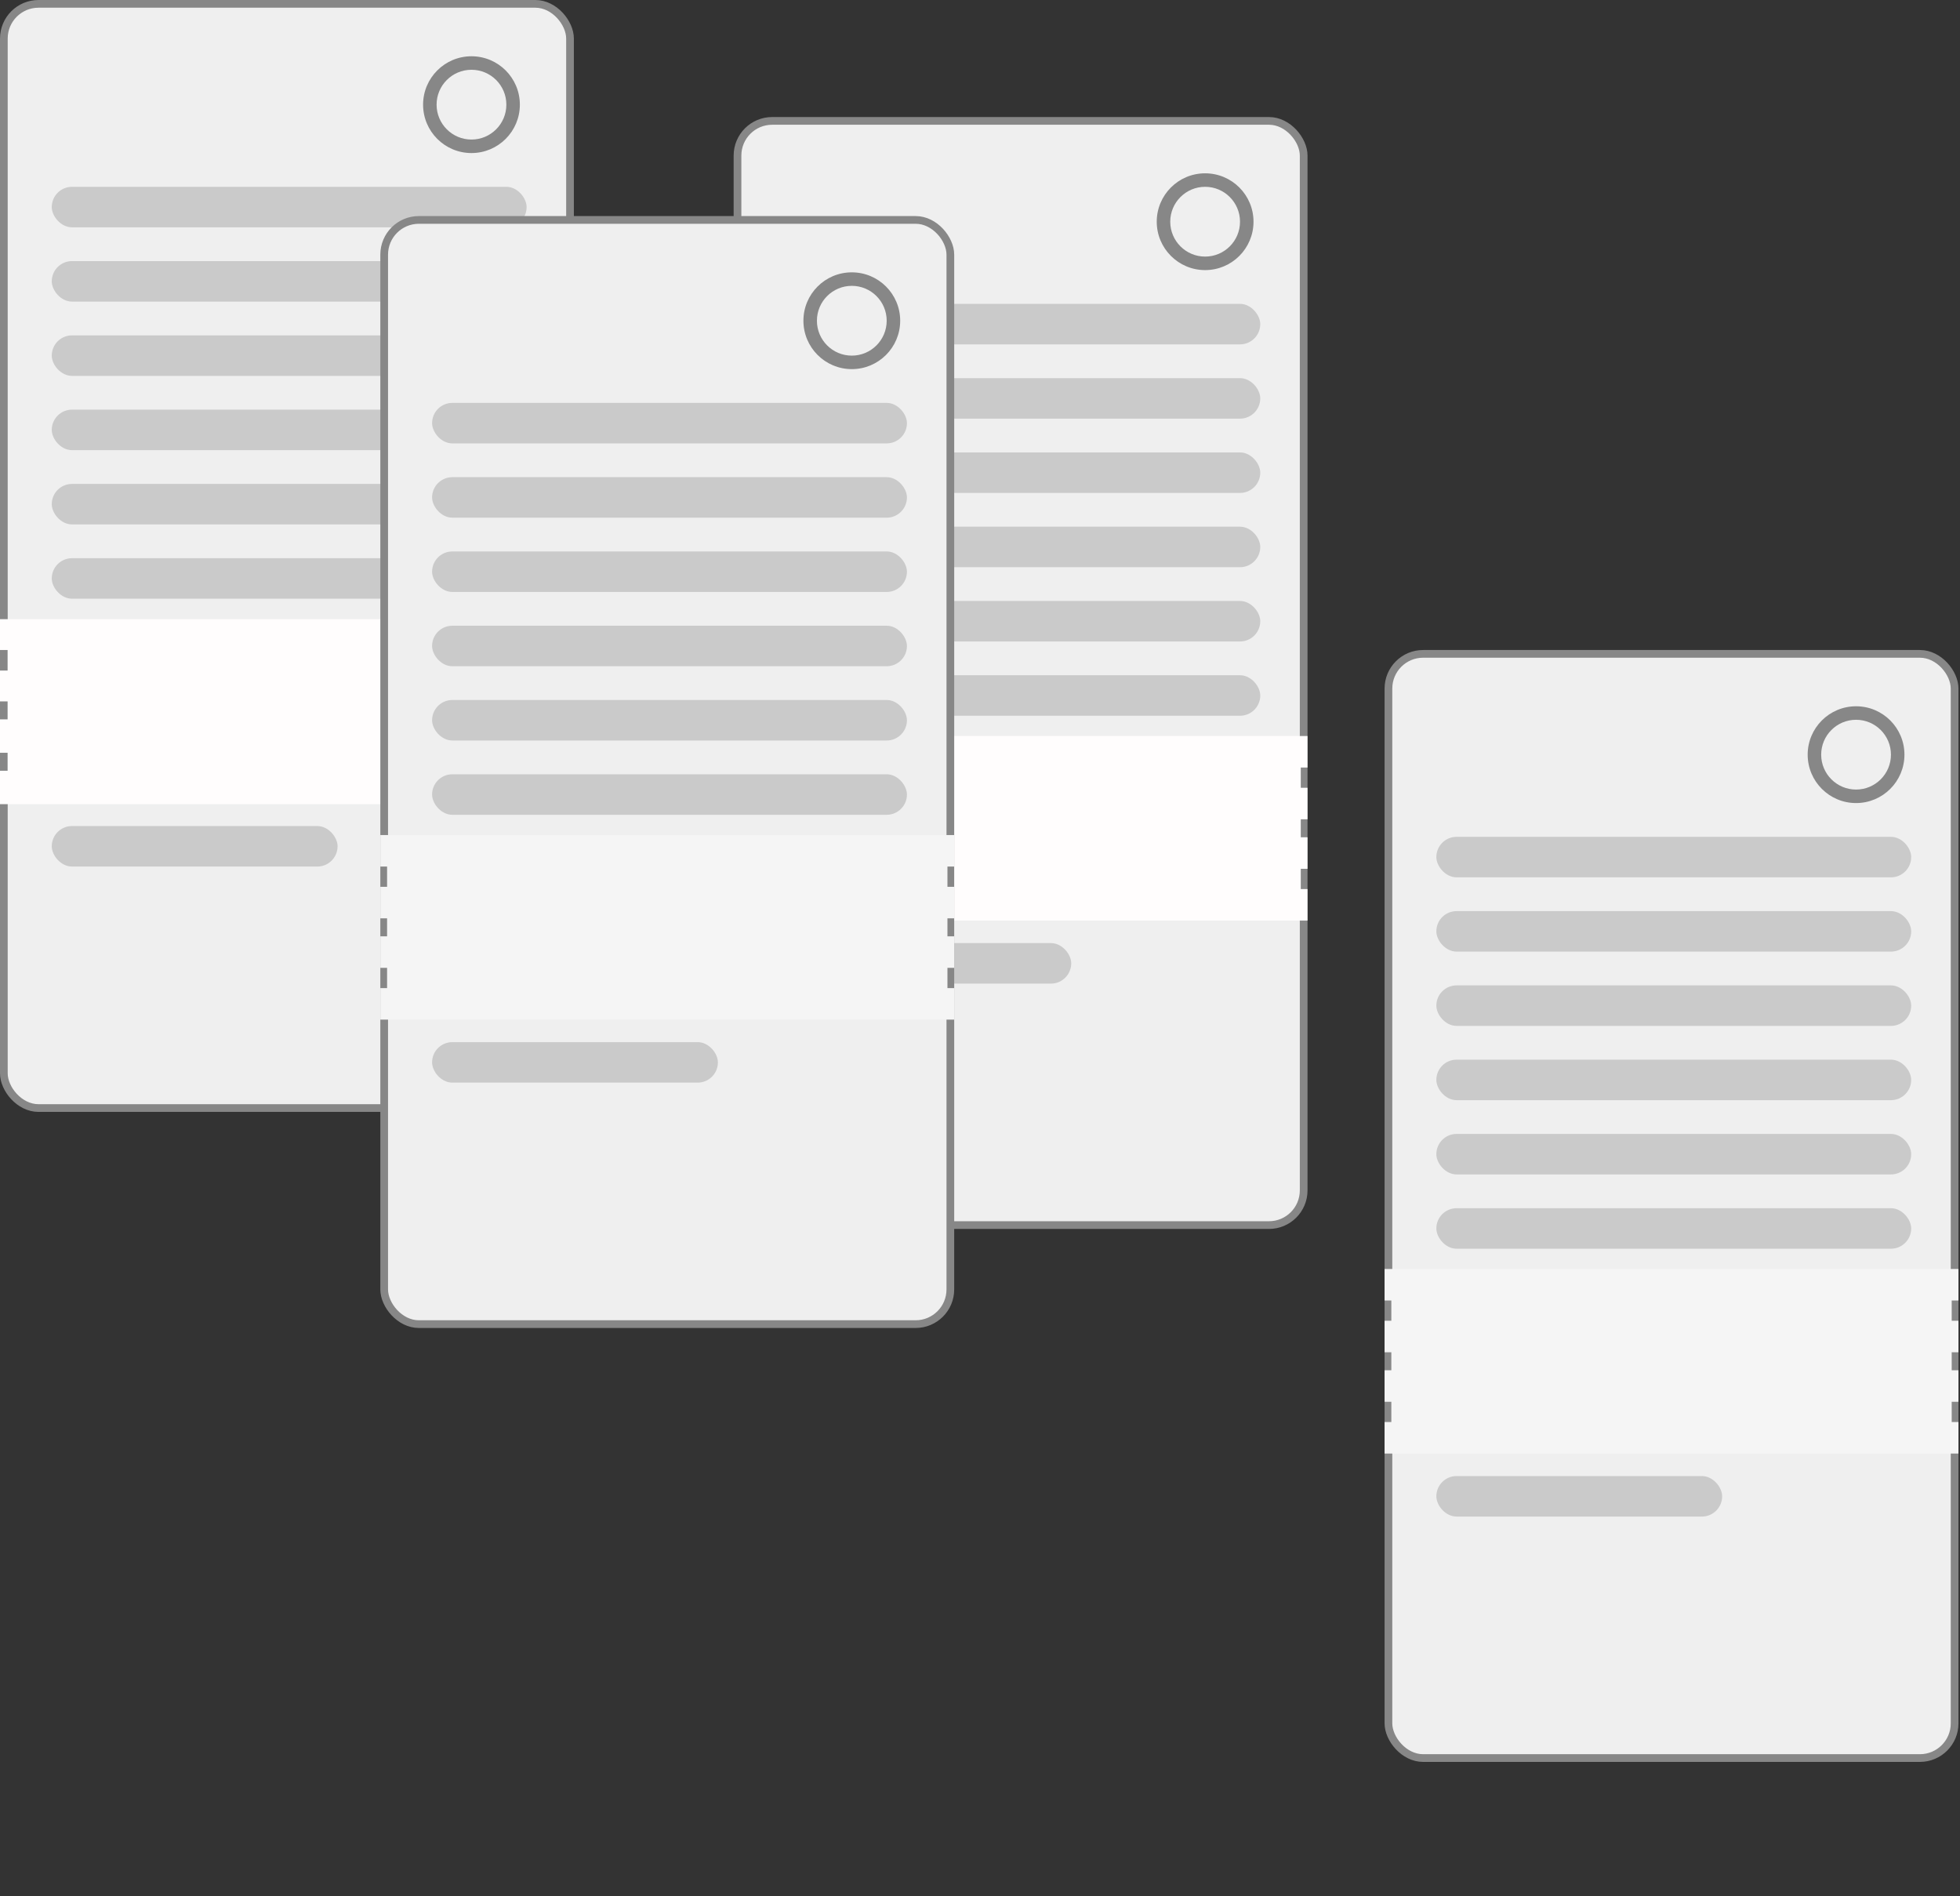
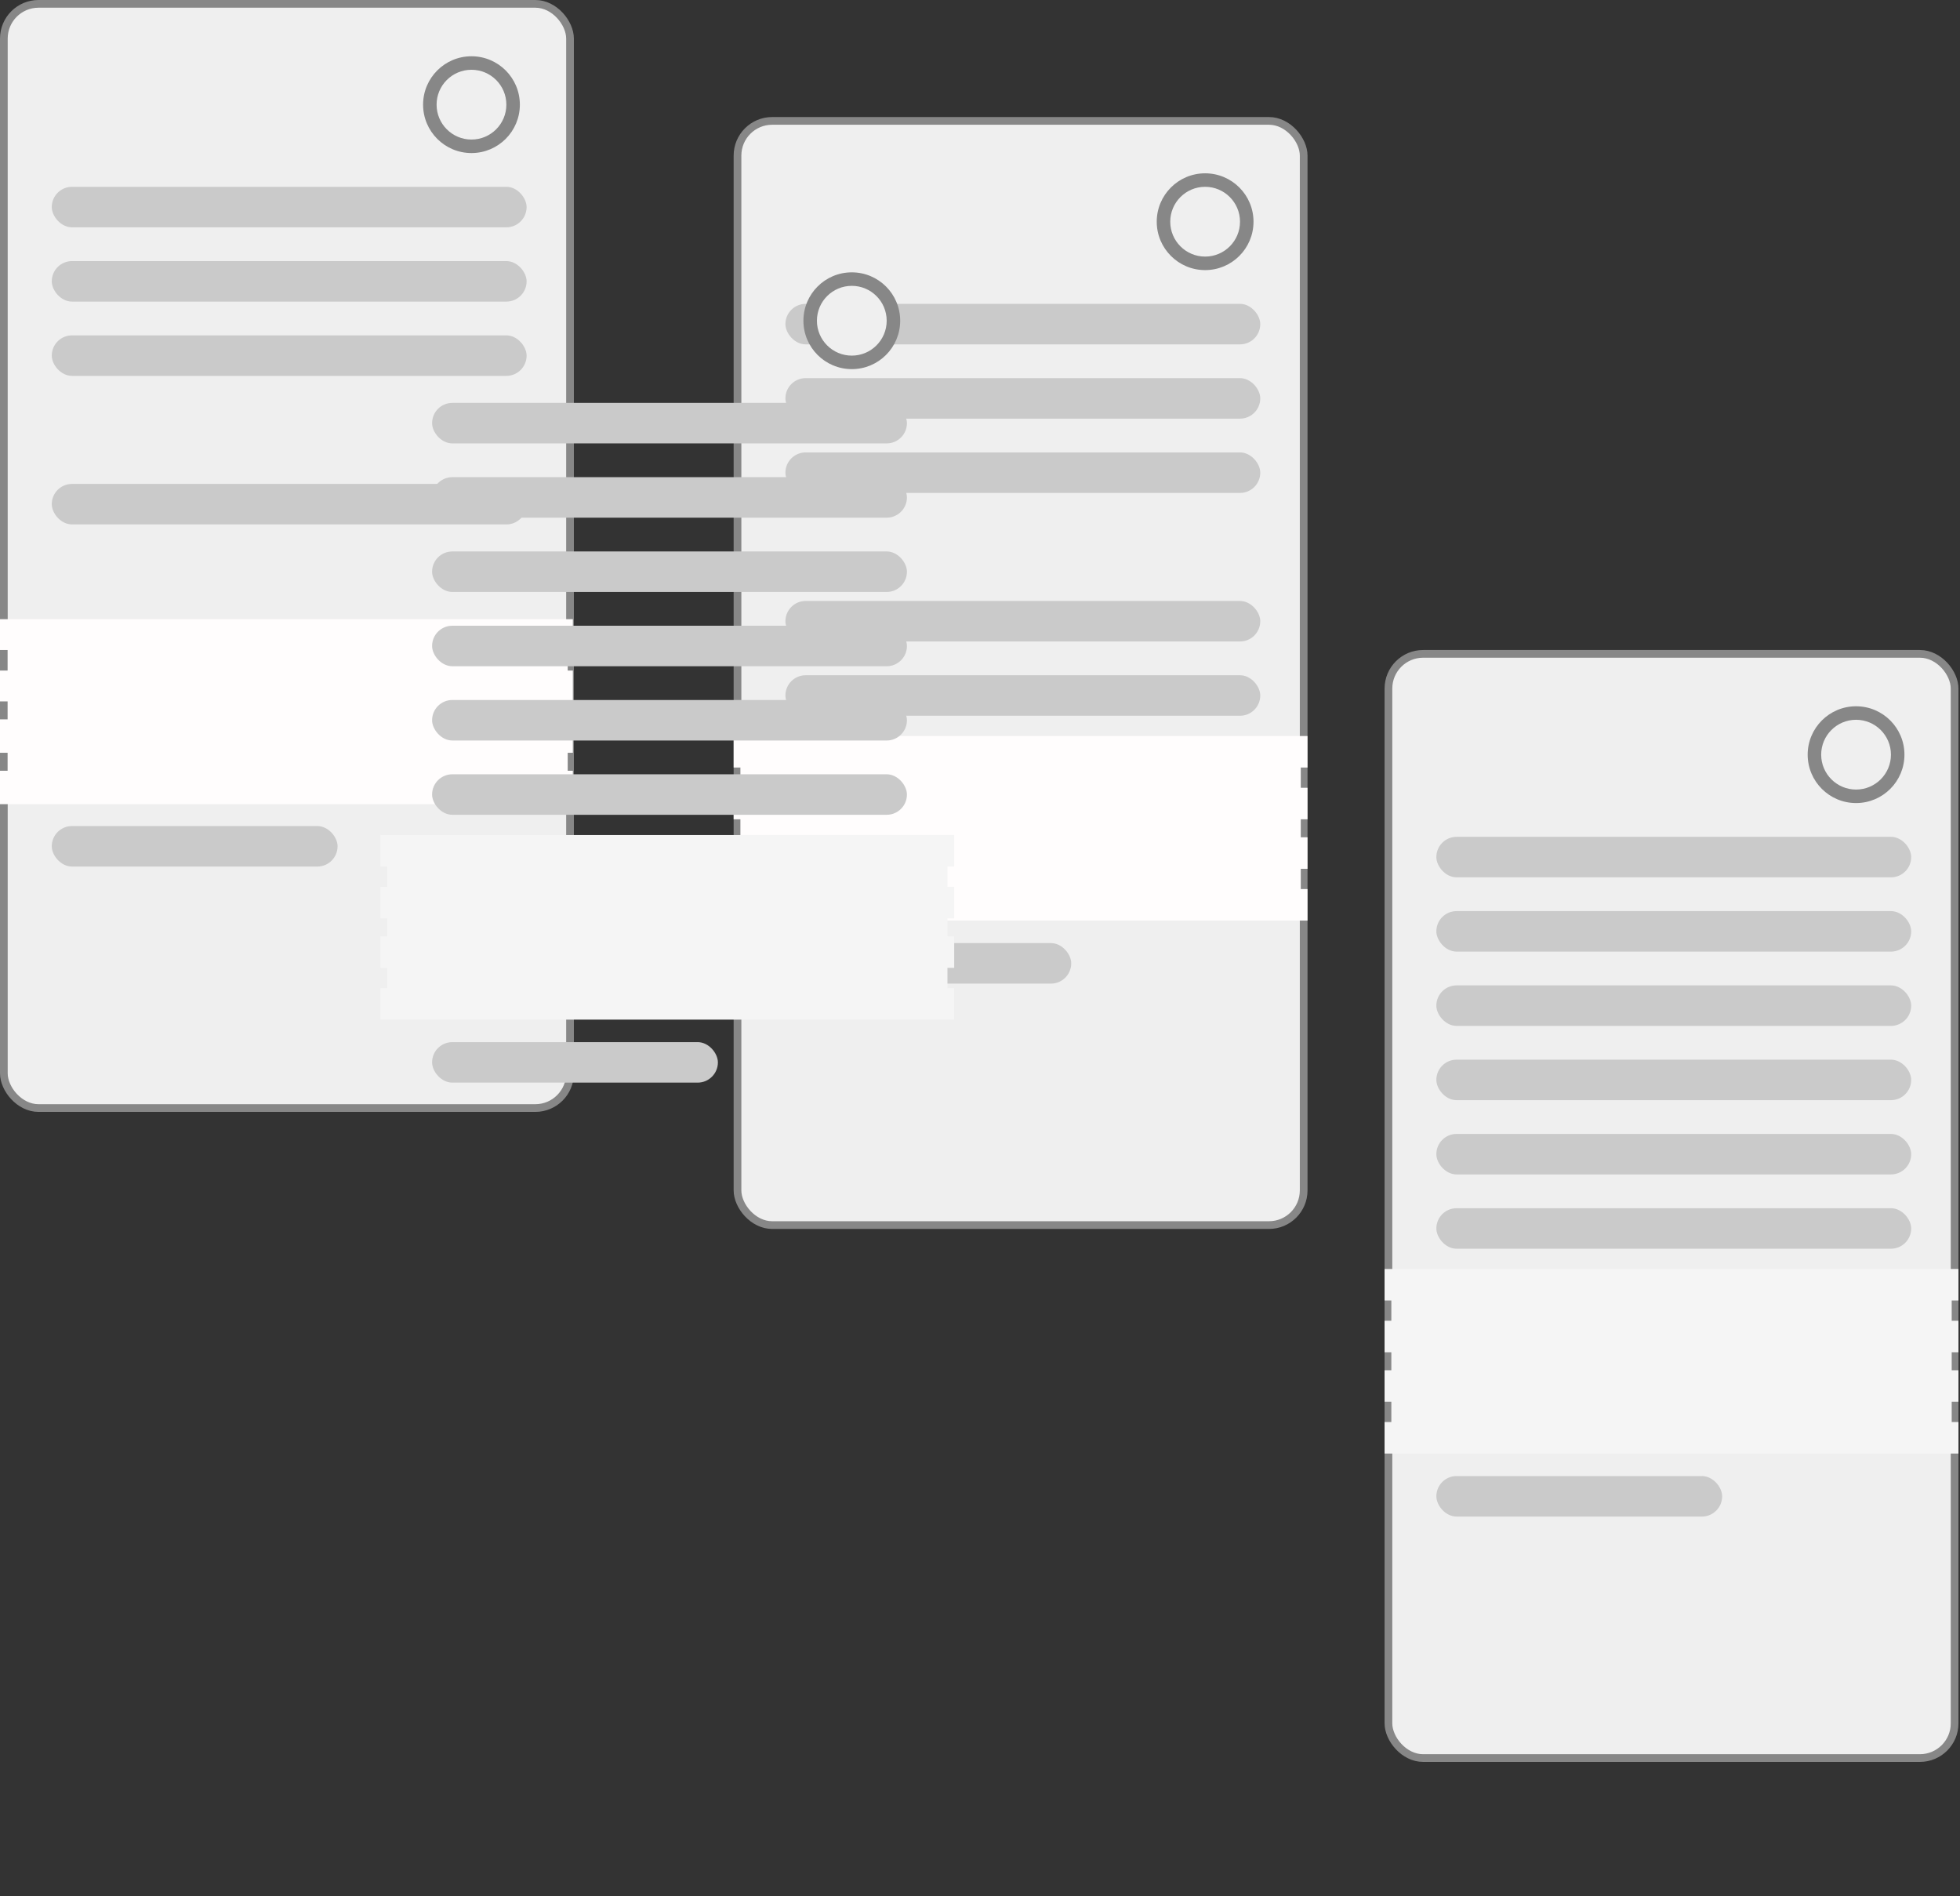
<svg xmlns="http://www.w3.org/2000/svg" width="763" height="738" viewBox="0 0 763 738" fill="none">
  <rect x="0" y="0" width="763" height="738" fill="#333333" stroke="none" />
  <rect x="1.5" y="1.5" width="220.399" height="429.781" rx="13.5" fill="#EFEFEF" stroke="#878787" stroke-width="3" />
  <circle cx="183.538" cy="40.737" r="18.836" fill="#878787" />
  <circle cx="183.538" cy="40.737" r="13.579" fill="#EFEFEF" />
  <rect x="20.149" y="72.713" width="184.852" height="15.769" rx="7.885" fill="#CACACA" />
  <rect x="20.149" y="101.623" width="184.852" height="15.769" rx="7.885" fill="#CACACA" />
  <rect x="20.149" y="130.535" width="184.852" height="15.769" rx="7.885" fill="#CACACA" />
-   <rect x="20.149" y="159.445" width="184.852" height="15.769" rx="7.885" fill="#CACACA" />
  <rect x="20.149" y="188.354" width="184.852" height="15.769" rx="7.885" fill="#CACACA" />
-   <rect x="20.149" y="217.266" width="184.852" height="15.769" rx="7.885" fill="#CACACA" />
-   <rect x="20.149" y="246.176" width="184.852" height="15.769" rx="7.885" fill="#CACACA" />
  <rect x="20.149" y="275.086" width="184.852" height="15.769" rx="7.885" fill="#CACACA" />
  <rect x="20.149" y="321.518" width="111.262" height="15.769" rx="7.885" fill="#CACACA" />
  <rect x="3" y="248" width="218" height="59" fill="#FFFDFD" />
  <rect y="300" width="223" height="13" fill="#FFFDFD" />
  <rect y="280" width="223" height="13" fill="#FFFDFD" />
  <rect y="261" width="223" height="12" fill="#FFFDFD" />
  <rect y="241" width="223" height="12" fill="#FFFDFD" />
  <rect x="287.101" y="47.055" width="220.399" height="429.781" rx="13.5" fill="#EFEFEF" stroke="#878787" stroke-width="3" />
  <circle cx="469.138" cy="86.293" r="18.836" fill="#878787" />
  <circle cx="469.139" cy="86.292" r="13.579" fill="#EFEFEF" />
  <rect x="305.75" y="118.27" width="184.852" height="15.769" rx="7.885" fill="#CACACA" />
  <rect x="305.75" y="147.18" width="184.852" height="15.769" rx="7.885" fill="#CACACA" />
  <rect x="305.75" y="176.092" width="184.852" height="15.769" rx="7.885" fill="#CACACA" />
-   <rect x="305.75" y="205.002" width="184.852" height="15.769" rx="7.885" fill="#CACACA" />
  <rect x="305.75" y="233.912" width="184.852" height="15.769" rx="7.885" fill="#CACACA" />
  <rect x="305.75" y="262.822" width="184.852" height="15.769" rx="7.885" fill="#CACACA" />
  <rect x="305.75" y="291.732" width="184.852" height="15.769" rx="7.885" fill="#CACACA" />
  <rect x="305.75" y="320.643" width="184.852" height="15.769" rx="7.885" fill="#CACACA" />
  <rect x="305.75" y="367.076" width="111.262" height="15.769" rx="7.885" fill="#CACACA" />
  <rect x="288.229" y="293.484" width="218.143" height="59.573" fill="#FFFDFD" />
  <rect x="285.601" y="346.049" width="223.399" height="12.265" fill="#FFFDFD" />
  <rect x="285.601" y="325.898" width="223.399" height="12.265" fill="#FFFDFD" />
  <rect x="285.601" y="306.625" width="223.399" height="12.265" fill="#FFFDFD" />
  <rect x="285.601" y="286.475" width="223.399" height="12.265" fill="#FFFDFD" />
-   <rect x="149.557" y="85.602" width="220.399" height="429.781" rx="13.5" fill="#EFEFEF" stroke="#878787" stroke-width="3" />
  <circle cx="331.594" cy="124.838" r="18.836" fill="#878787" />
  <circle cx="331.595" cy="124.839" r="13.579" fill="#EFEFEF" />
  <rect x="168.206" y="156.816" width="184.852" height="15.769" rx="7.885" fill="#CACACA" />
  <rect x="168.206" y="185.727" width="184.852" height="15.769" rx="7.885" fill="#CACACA" />
  <rect x="168.206" y="214.639" width="184.852" height="15.769" rx="7.885" fill="#CACACA" />
  <rect x="168.206" y="243.549" width="184.852" height="15.769" rx="7.885" fill="#CACACA" />
  <rect x="168.206" y="272.457" width="184.852" height="15.769" rx="7.885" fill="#CACACA" />
  <rect x="168.206" y="301.369" width="184.852" height="15.769" rx="7.885" fill="#CACACA" />
  <rect x="168.206" y="330.279" width="184.852" height="15.769" rx="7.885" fill="#CACACA" />
  <rect x="168.206" y="359.189" width="184.852" height="15.769" rx="7.885" fill="#CACACA" />
  <rect x="168.206" y="405.621" width="111.262" height="15.769" rx="7.885" fill="#CACACA" />
  <rect x="150.685" y="332.031" width="218.143" height="59.573" fill="#F5F5F5" />
  <rect x="148.057" y="384.596" width="223.399" height="12.265" fill="#F5F5F5" />
  <rect x="148.057" y="364.445" width="223.399" height="12.265" fill="#F5F5F5" />
  <rect x="148.057" y="345.174" width="223.399" height="12.265" fill="#F5F5F5" />
  <rect x="148.057" y="325.023" width="223.399" height="12.265" fill="#F5F5F5" />
  <rect x="540.5" y="254.5" width="220.399" height="429.781" rx="13.5" fill="#EFEFEF" stroke="#878787" stroke-width="3" />
  <circle cx="722.538" cy="293.736" r="18.836" fill="#878787" />
  <circle cx="722.538" cy="293.737" r="13.579" fill="#EFEFEF" />
  <rect x="559.149" y="325.715" width="184.852" height="15.769" rx="7.885" fill="#CACACA" />
  <rect x="559.149" y="354.625" width="184.852" height="15.769" rx="7.885" fill="#CACACA" />
  <rect x="559.149" y="383.537" width="184.852" height="15.769" rx="7.885" fill="#CACACA" />
  <rect x="559.149" y="412.447" width="184.852" height="15.769" rx="7.885" fill="#CACACA" />
  <rect x="559.149" y="441.355" width="184.852" height="15.769" rx="7.885" fill="#CACACA" />
  <rect x="559.149" y="470.268" width="184.852" height="15.769" rx="7.885" fill="#CACACA" />
  <rect x="559.149" y="499.178" width="184.852" height="15.769" rx="7.885" fill="#CACACA" />
  <rect x="559.149" y="528.088" width="184.852" height="15.769" rx="7.885" fill="#CACACA" />
  <rect x="559.149" y="574.52" width="111.262" height="15.769" rx="7.885" fill="#CACACA" />
  <rect x="541.628" y="500.93" width="218.143" height="59.573" fill="#F5F5F5" />
  <rect x="539" y="553.494" width="223.399" height="12.265" fill="#F5F5F5" />
  <rect x="539" y="533.344" width="223.399" height="12.265" fill="#F5F5F5" />
  <rect x="539" y="514.072" width="223.399" height="12.265" fill="#F5F5F5" />
  <rect x="539" y="493.922" width="223.399" height="12.265" fill="#F5F5F5" />
</svg>